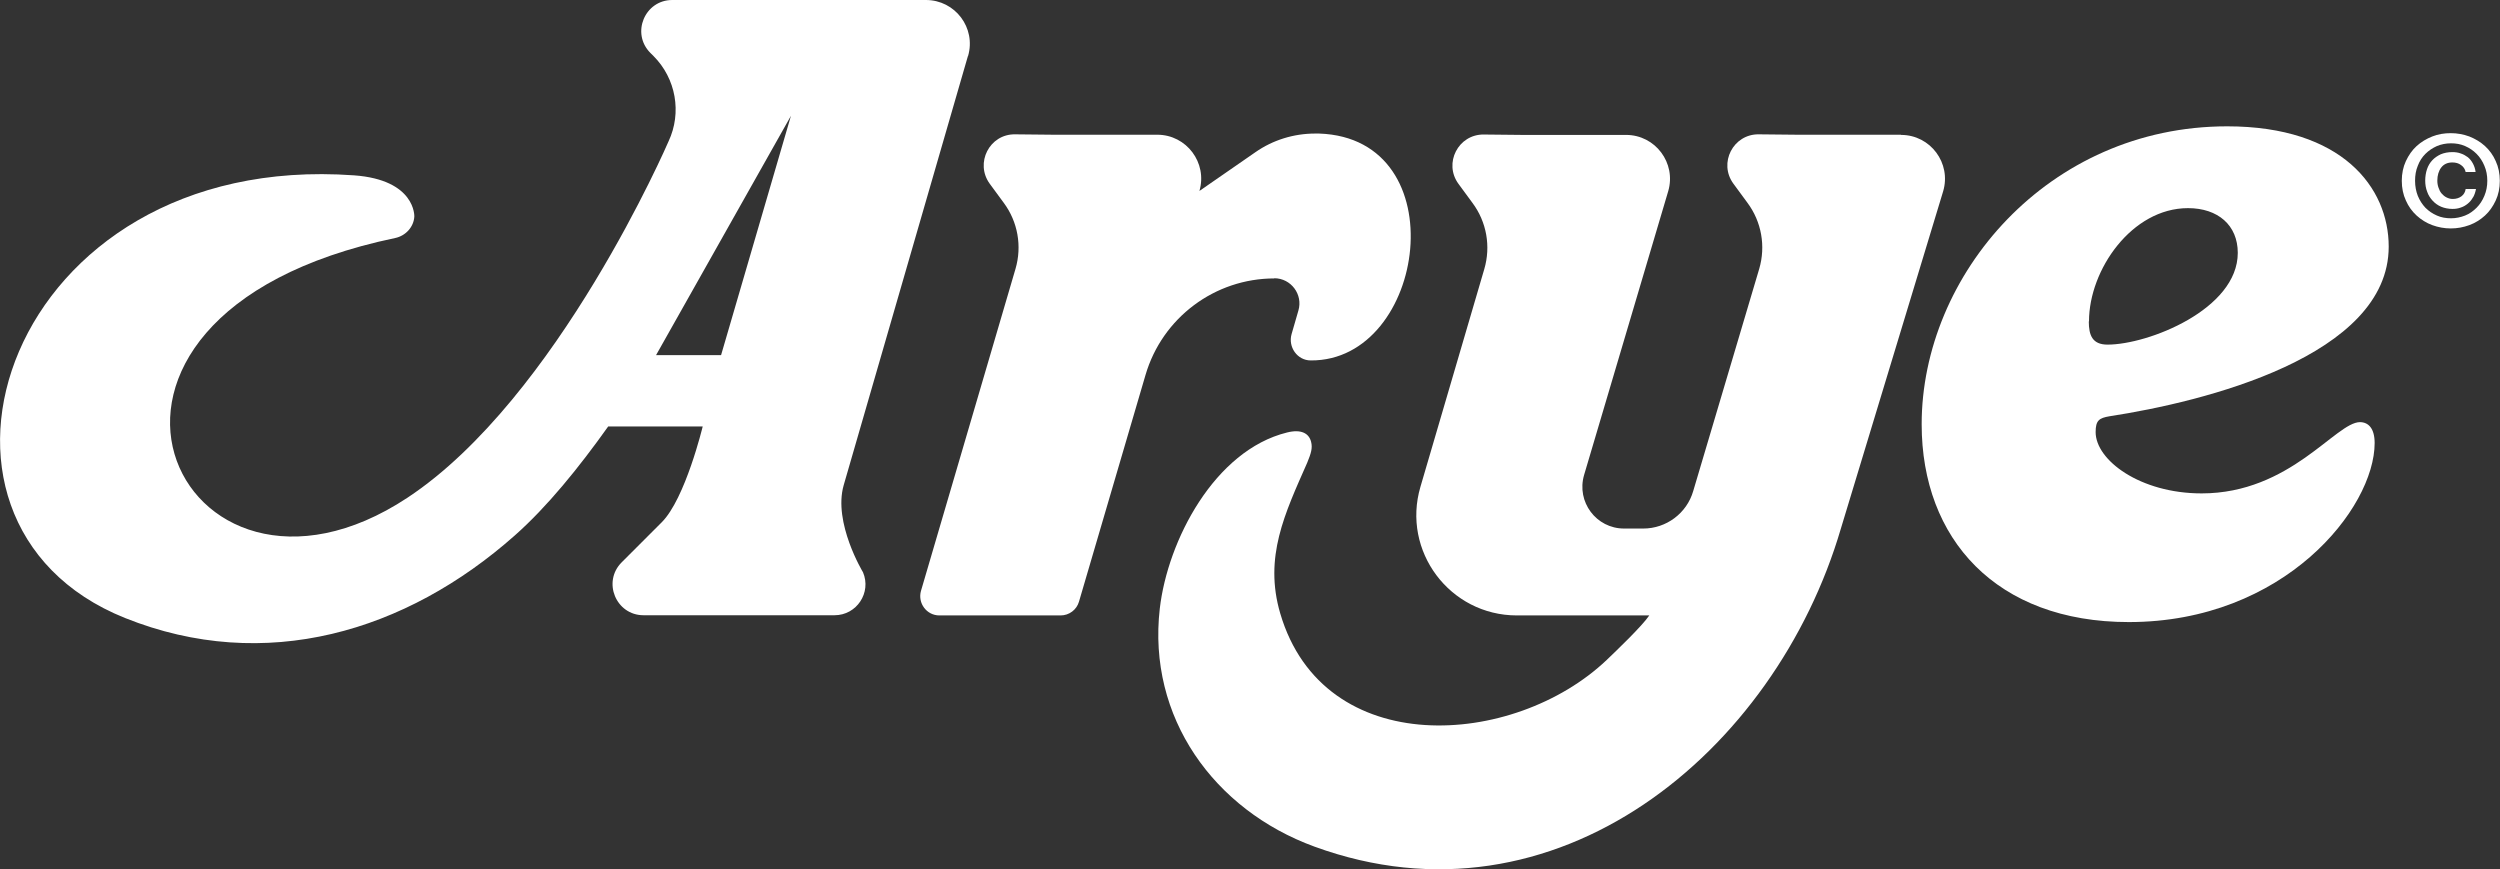
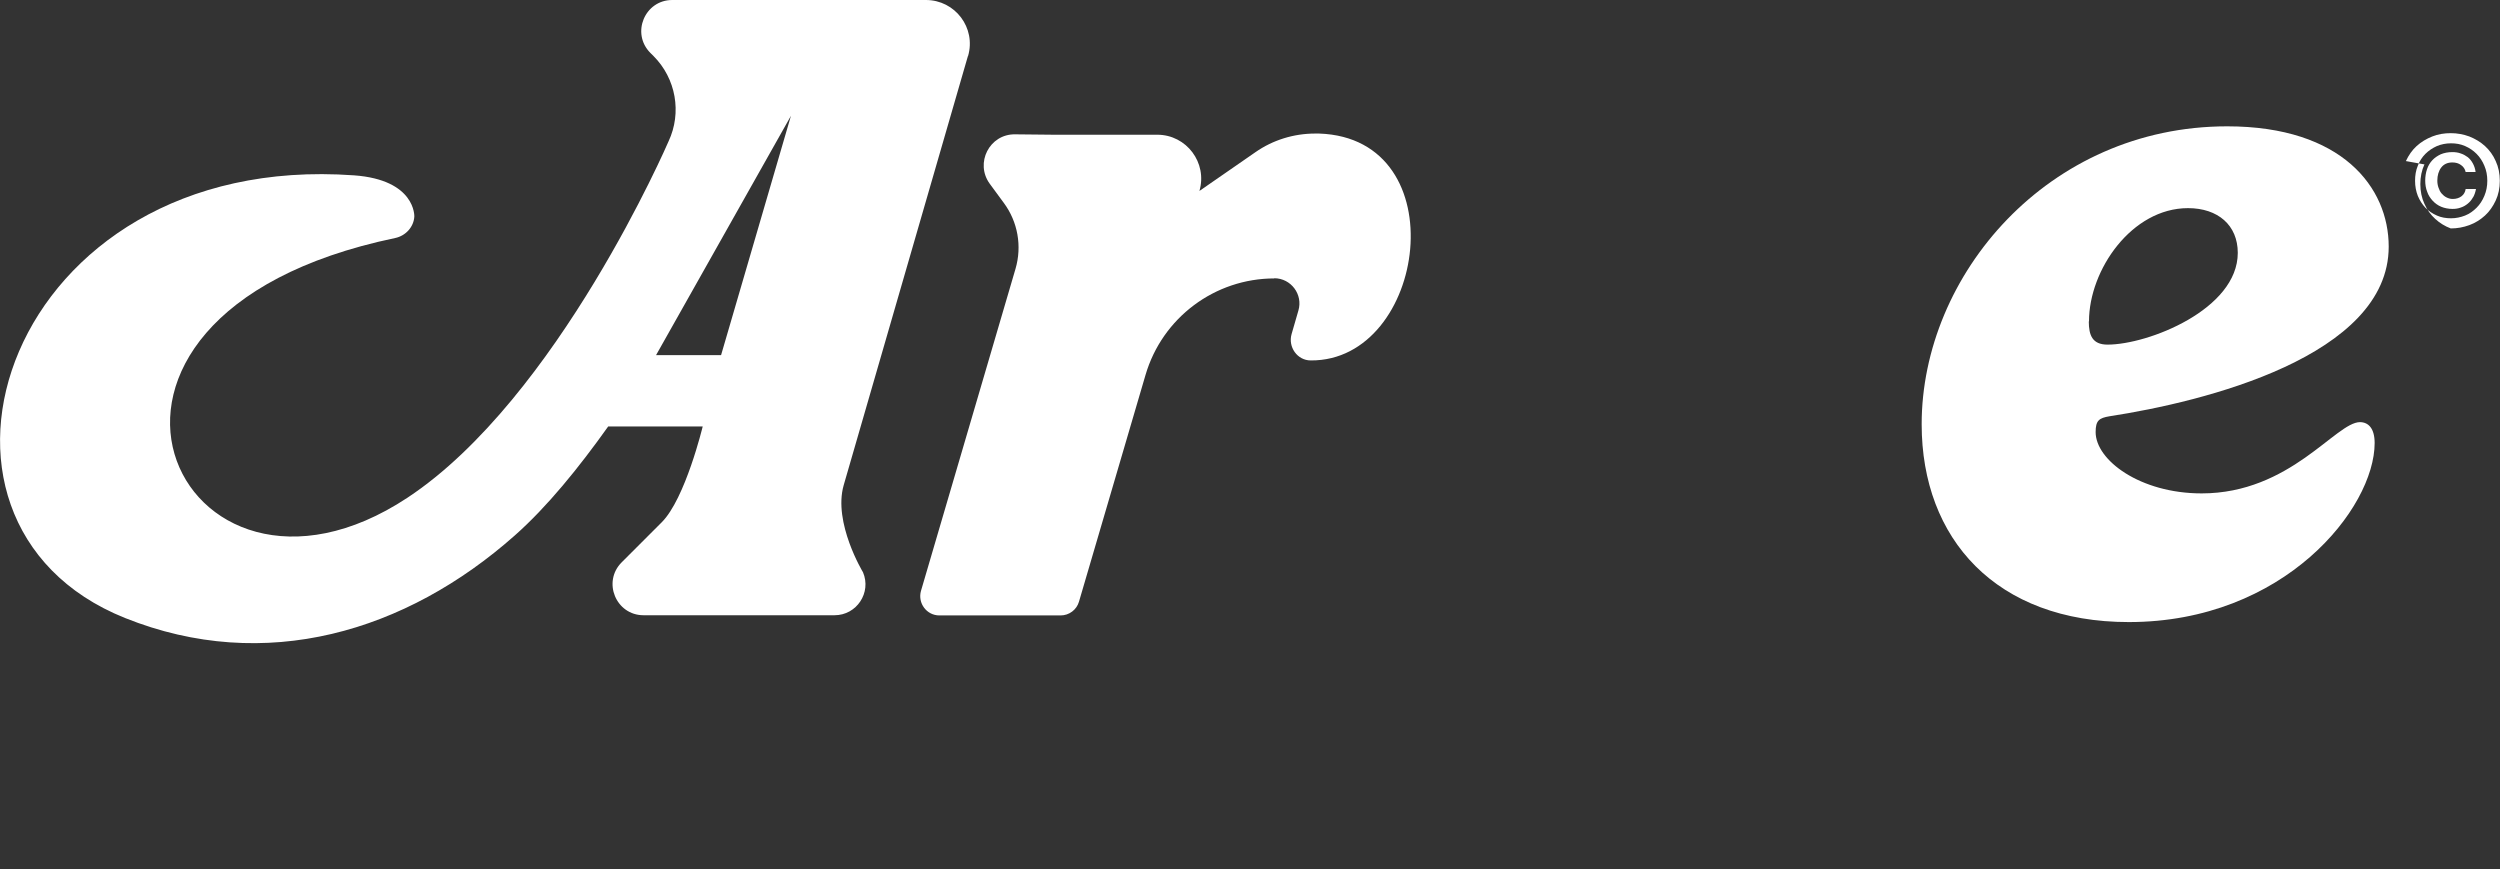
<svg xmlns="http://www.w3.org/2000/svg" id="Layer_2" data-name="Layer 2" viewBox="0 0 128.04 44.51">
  <rect x="0" y="0" width="128.04" height="44.51" fill="#333333" stroke="none" />
  <defs>
    <style> .cls-1 { fill: #fff; } </style>
  </defs>
  <g id="Header">
    <g>
-       <path class="cls-1" d="M123.22,8.25c.14-.3.32-.56.55-.77.23-.21.5-.37.8-.49.3-.12.62-.17.95-.17s.65.06.95.17c.3.12.57.28.8.49.23.21.42.47.55.77.14.3.21.64.21,1.01s-.07.71-.21,1.01c-.14.3-.32.56-.55.77-.23.21-.5.38-.8.49-.3.11-.62.17-.95.17s-.65-.06-.95-.17c-.3-.11-.57-.28-.8-.49-.23-.21-.42-.47-.55-.77-.14-.3-.21-.64-.21-1.01s.07-.71.21-1.01ZM123.83,10.03c.1.24.23.44.39.61.17.17.36.3.59.4.22.1.47.14.72.14s.49-.05.72-.14.42-.23.59-.4c.17-.17.3-.37.4-.61s.15-.49.15-.77-.05-.54-.15-.77c-.1-.24-.23-.44-.4-.61-.17-.17-.36-.3-.59-.4s-.46-.14-.72-.14-.5.05-.72.14c-.22.1-.42.23-.59.4-.17.17-.3.37-.39.61-.1.24-.14.49-.14.77s.05.54.14.77ZM126.66,10.1c-.07.13-.16.24-.27.33-.11.09-.23.16-.36.2-.13.05-.27.07-.42.07-.21,0-.41-.04-.58-.11-.17-.07-.32-.18-.44-.31-.12-.13-.22-.28-.28-.46-.07-.18-.1-.37-.1-.57s.03-.4.09-.58c.06-.18.15-.33.27-.46.12-.13.27-.23.44-.31.17-.07.37-.11.59-.11.15,0,.3.02.43.07.13.04.25.11.36.19.1.08.19.19.26.32.07.13.12.27.14.44h-.51c-.03-.15-.11-.27-.24-.36-.12-.09-.27-.13-.44-.13-.25,0-.44.09-.57.26-.13.17-.2.4-.2.67,0,.13.02.25.06.36.04.12.09.22.16.3.07.08.15.15.25.2.1.05.2.08.32.08.18,0,.33-.05.45-.14.12-.09.19-.22.21-.37h.53c-.03.16-.08.31-.15.43Z" />
+       <path class="cls-1" d="M123.22,8.25c.14-.3.32-.56.55-.77.23-.21.5-.37.8-.49.3-.12.62-.17.95-.17s.65.06.95.17c.3.12.57.28.8.49.23.21.42.47.55.77.14.3.21.64.21,1.01s-.07.71-.21,1.01c-.14.3-.32.56-.55.77-.23.21-.5.38-.8.49-.3.11-.62.17-.95.17c-.3-.11-.57-.28-.8-.49-.23-.21-.42-.47-.55-.77-.14-.3-.21-.64-.21-1.01s.07-.71.21-1.01ZM123.83,10.03c.1.24.23.44.39.61.17.17.36.3.59.4.22.1.47.14.72.14s.49-.05.72-.14.42-.23.59-.4c.17-.17.3-.37.4-.61s.15-.49.15-.77-.05-.54-.15-.77c-.1-.24-.23-.44-.4-.61-.17-.17-.36-.3-.59-.4s-.46-.14-.72-.14-.5.05-.72.14c-.22.1-.42.23-.59.4-.17.17-.3.37-.39.61-.1.24-.14.49-.14.77s.05.54.14.77ZM126.66,10.1c-.07.13-.16.24-.27.33-.11.09-.23.16-.36.2-.13.05-.27.07-.42.07-.21,0-.41-.04-.58-.11-.17-.07-.32-.18-.44-.31-.12-.13-.22-.28-.28-.46-.07-.18-.1-.37-.1-.57s.03-.4.09-.58c.06-.18.15-.33.27-.46.12-.13.27-.23.44-.31.17-.07.37-.11.59-.11.15,0,.3.02.43.07.13.04.25.11.36.19.1.08.19.19.26.32.07.13.12.27.14.44h-.51c-.03-.15-.11-.27-.24-.36-.12-.09-.27-.13-.44-.13-.25,0-.44.09-.57.26-.13.17-.2.4-.2.67,0,.13.02.25.06.36.04.12.09.22.16.3.07.08.15.15.25.2.1.05.2.08.32.08.18,0,.33-.05.45-.14.12-.09.19-.22.21-.37h.53c-.03.16-.08.31-.15.43Z" />
      <g>
        <path class="cls-1" d="M65.26,14.25c.86,0,1.48.83,1.24,1.65l-.35,1.21c-.19.66.29,1.35.98,1.35,5.93.04,7.51-11.38.43-11.62-.07,0-.13,0-.2,0-1.1,0-2.17.33-3.07.96l-2.86,1.98h0c.42-1.44-.66-2.88-2.16-2.88h-5.34s-1.94-.02-1.94-.02c-1.31-.02-2.07,1.47-1.3,2.53l.72.98c.72.97.94,2.22.6,3.38l-4.84,16.49c-.18.63.29,1.26.94,1.26h6.21c.44,0,.82-.29.94-.7l3.41-11.62c.86-2.93,3.55-4.94,6.6-4.94h0Z" />
        <path class="cls-1" d="M120.87,21.62c-1.24,0-3.57,3.65-8.11,3.65-3.15,0-5.43-1.7-5.43-3.14,0-.6.18-.72.71-.81,4.83-.74,14.3-3.07,14.3-8.69,0-3.03-2.39-6.16-8.27-6.16-9.18,0-15.65,7.62-15.65,15.26,0,5.87,3.82,10.13,10.61,10.13,7.96,0,12.59-5.83,12.59-9.17,0-.74-.31-1.07-.76-1.07ZM106.99,16.46c0-2.65,2.2-5.8,5.07-5.8,1.54,0,2.55.88,2.55,2.29,0,2.89-4.58,4.7-6.67,4.7-.78,0-.96-.48-.96-1.19Z" />
-         <path class="cls-1" d="M97.35,6.9h-5.33l-1.94-.02c-1.31-.02-2.08,1.47-1.3,2.53l.72.98c.72.97.94,2.22.6,3.38l-3.38,11.38c-.33,1.14-1.38,1.92-2.56,1.92h-.98c-1.43,0-2.45-1.37-2.05-2.74l4.31-14.54c.42-1.44-.66-2.88-2.16-2.88h-5.34l-1.94-.02c-1.31-.02-2.08,1.47-1.3,2.53l.72.98c.72.97.94,2.22.6,3.38l-3.27,11.15c-.97,3.29,1.5,6.59,4.94,6.59h6.78c-.37.55-1.7,1.82-2.18,2.28-4.76,4.52-14.5,5.16-16.72-2.38-.85-2.89.24-5.13,1.38-7.72.2-.49.28-.75.2-1.07-.11-.44-.51-.66-1.23-.48-3.72.92-6.12,5.54-6.52,9.02-.64,5.56,2.77,10.31,7.92,12.19,12.37,4.52,23.6-4.84,26.96-16.28,0,0,5.24-17.28,5.24-17.28.43-1.44-.65-2.89-2.15-2.89Z" />
        <path class="cls-1" d="M49.58,2.87c.42-1.44-.66-2.87-2.16-2.87h-12.99c-1.41,0-2.12,1.71-1.12,2.71l.16.16c1.15,1.15,1.46,2.9.77,4.37,0,0-5.67,13.16-13.37,18.25-11.7,7.73-19.91-9.27-.63-13.3.53-.11.95-.56.98-1.1,0,0,.08-1.88-3.09-2.11C.29,7.7-5.86,26.73,6.4,31.65c7.18,2.88,14.4.71,19.97-4.23,1.65-1.46,3.27-3.46,4.78-5.58h4.84s-.89,3.7-2.1,4.91l-2.05,2.05c-1,1-.29,2.71,1.12,2.71h9.78c1.14,0,1.9-1.16,1.46-2.2,0,0-1.54-2.54-.99-4.46l6.36-21.97ZM36.92,18.19h-3.32s6.91-12.26,6.91-12.26l-3.58,12.26Z" />
      </g>
    </g>
  </g>
</svg>